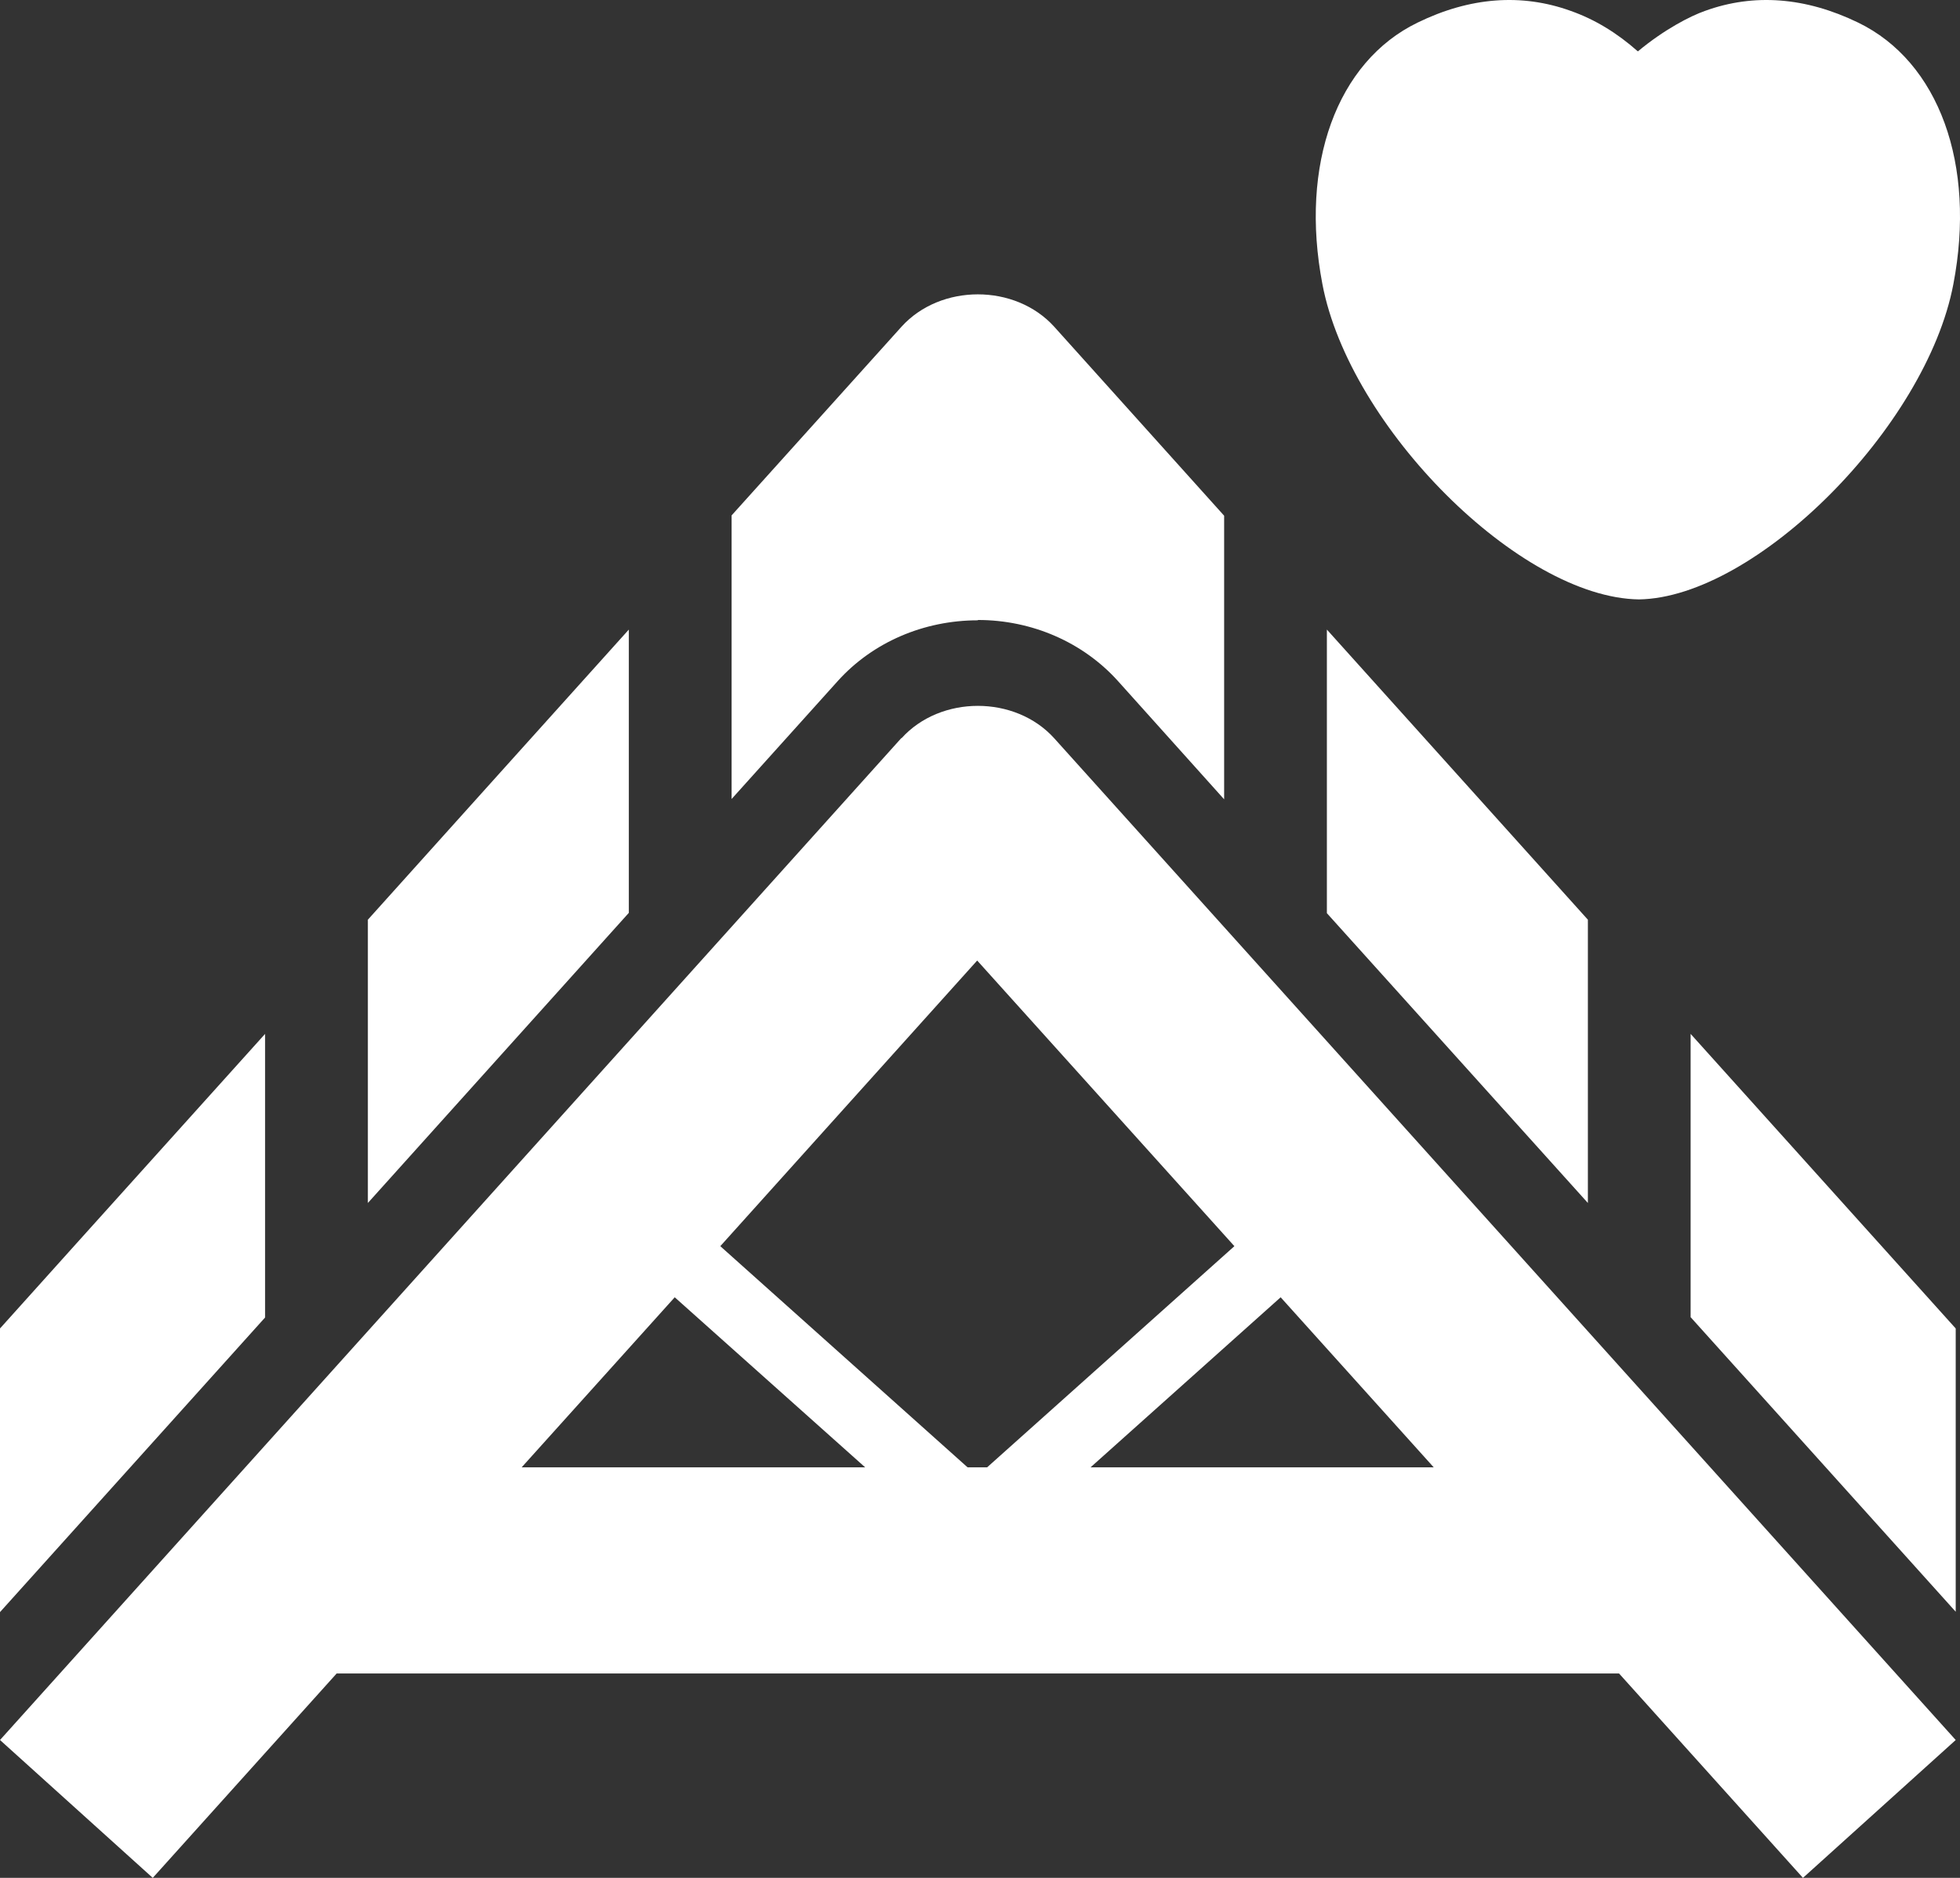
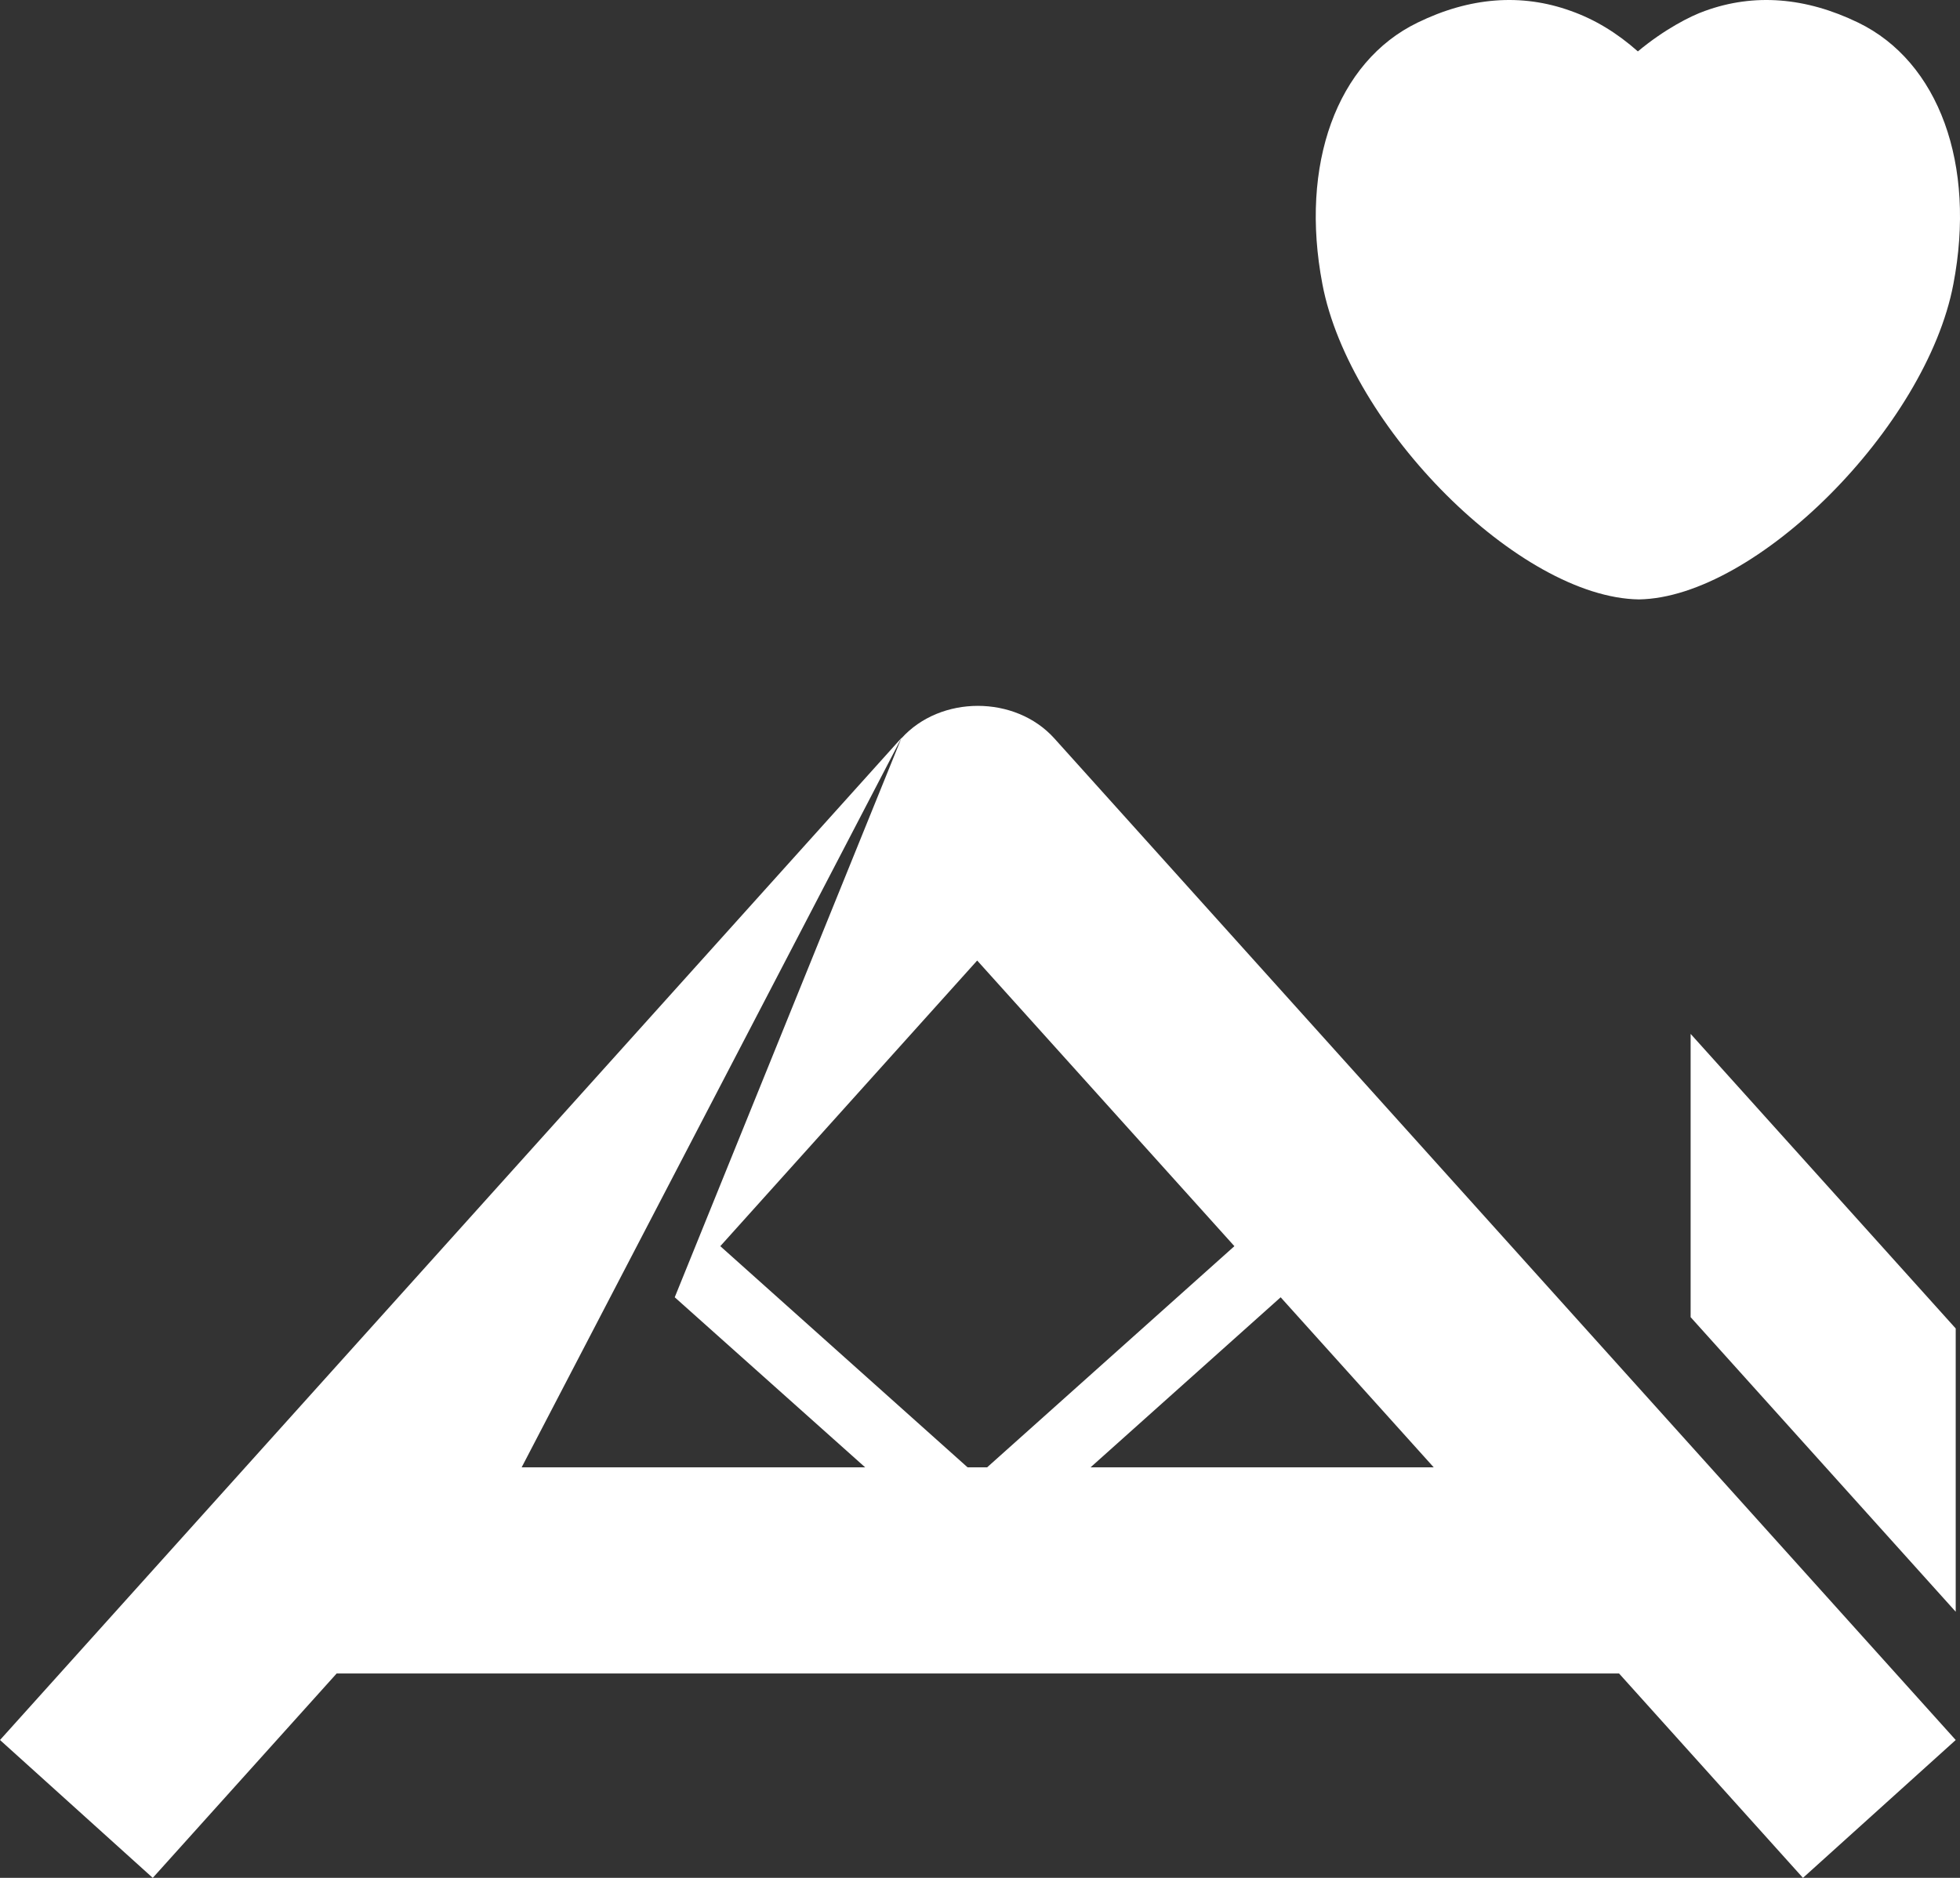
<svg xmlns="http://www.w3.org/2000/svg" width="48" height="46" viewBox="0 0 48 46" fill="none">
  <rect x="0" y="0" width="48" height="46" fill="#333333" stroke="none" />
-   <path d="M22.077 18.076L0 42.623L3.741 46L8.245 40.993H39.65L44.154 46L47.895 42.623L25.818 18.085C24.862 17.026 23.033 17.026 22.077 18.085V18.076ZM12.775 35.944L16.524 31.778L21.188 35.944H12.775ZM35.112 35.944H26.707L31.363 31.778L35.112 35.944ZM24.183 35.944H23.696L17.64 30.526L23.931 23.529L30.23 30.526L24.174 35.944H24.183Z" fill="white" />
-   <path d="M32.495 22.369L38.887 29.468V22.529L32.495 15.422V22.369Z" fill="white" />
-   <path d="M15.4 15.422C13.387 17.657 11.148 20.151 9.009 22.529V29.468L15.4 22.361V15.414V15.422Z" fill="white" />
-   <path d="M23.948 15.187C25.273 15.187 26.523 15.733 27.378 16.682L29.979 19.58V12.633L25.818 8.004C24.862 6.946 23.033 6.946 22.077 8.004C22.077 8.004 20.374 9.894 17.917 12.625V19.572L20.517 16.682C21.372 15.733 22.622 15.195 23.948 15.195V15.187Z" fill="white" />
+   <path d="M22.077 18.076L0 42.623L3.741 46L8.245 40.993H39.65L44.154 46L47.895 42.623L25.818 18.085C24.862 17.026 23.033 17.026 22.077 18.085V18.076ZL16.524 31.778L21.188 35.944H12.775ZM35.112 35.944H26.707L31.363 31.778L35.112 35.944ZM24.183 35.944H23.696L17.64 30.526L23.931 23.529L30.23 30.526L24.174 35.944H24.183Z" fill="white" />
  <path d="M41.403 32.265L47.895 39.481V32.542L41.403 25.326V32.265Z" fill="white" />
-   <path d="M6.492 25.326C2.844 29.375 0 32.542 0 32.542V39.49L6.492 32.273V25.326Z" fill="white" />
  <path d="M40.136 14.683C42.997 14.641 47.174 10.457 47.837 6.963C48.399 4.031 47.484 1.511 45.505 0.553C44.221 -0.069 42.955 -0.169 41.755 0.267C41.395 0.393 40.757 0.721 40.111 1.259C39.608 0.813 39.063 0.477 38.467 0.267C37.259 -0.169 35.993 -0.069 34.718 0.553C32.738 1.511 31.824 4.031 32.386 6.963C33.049 10.457 37.217 14.641 40.136 14.683Z" fill="white" />
</svg>